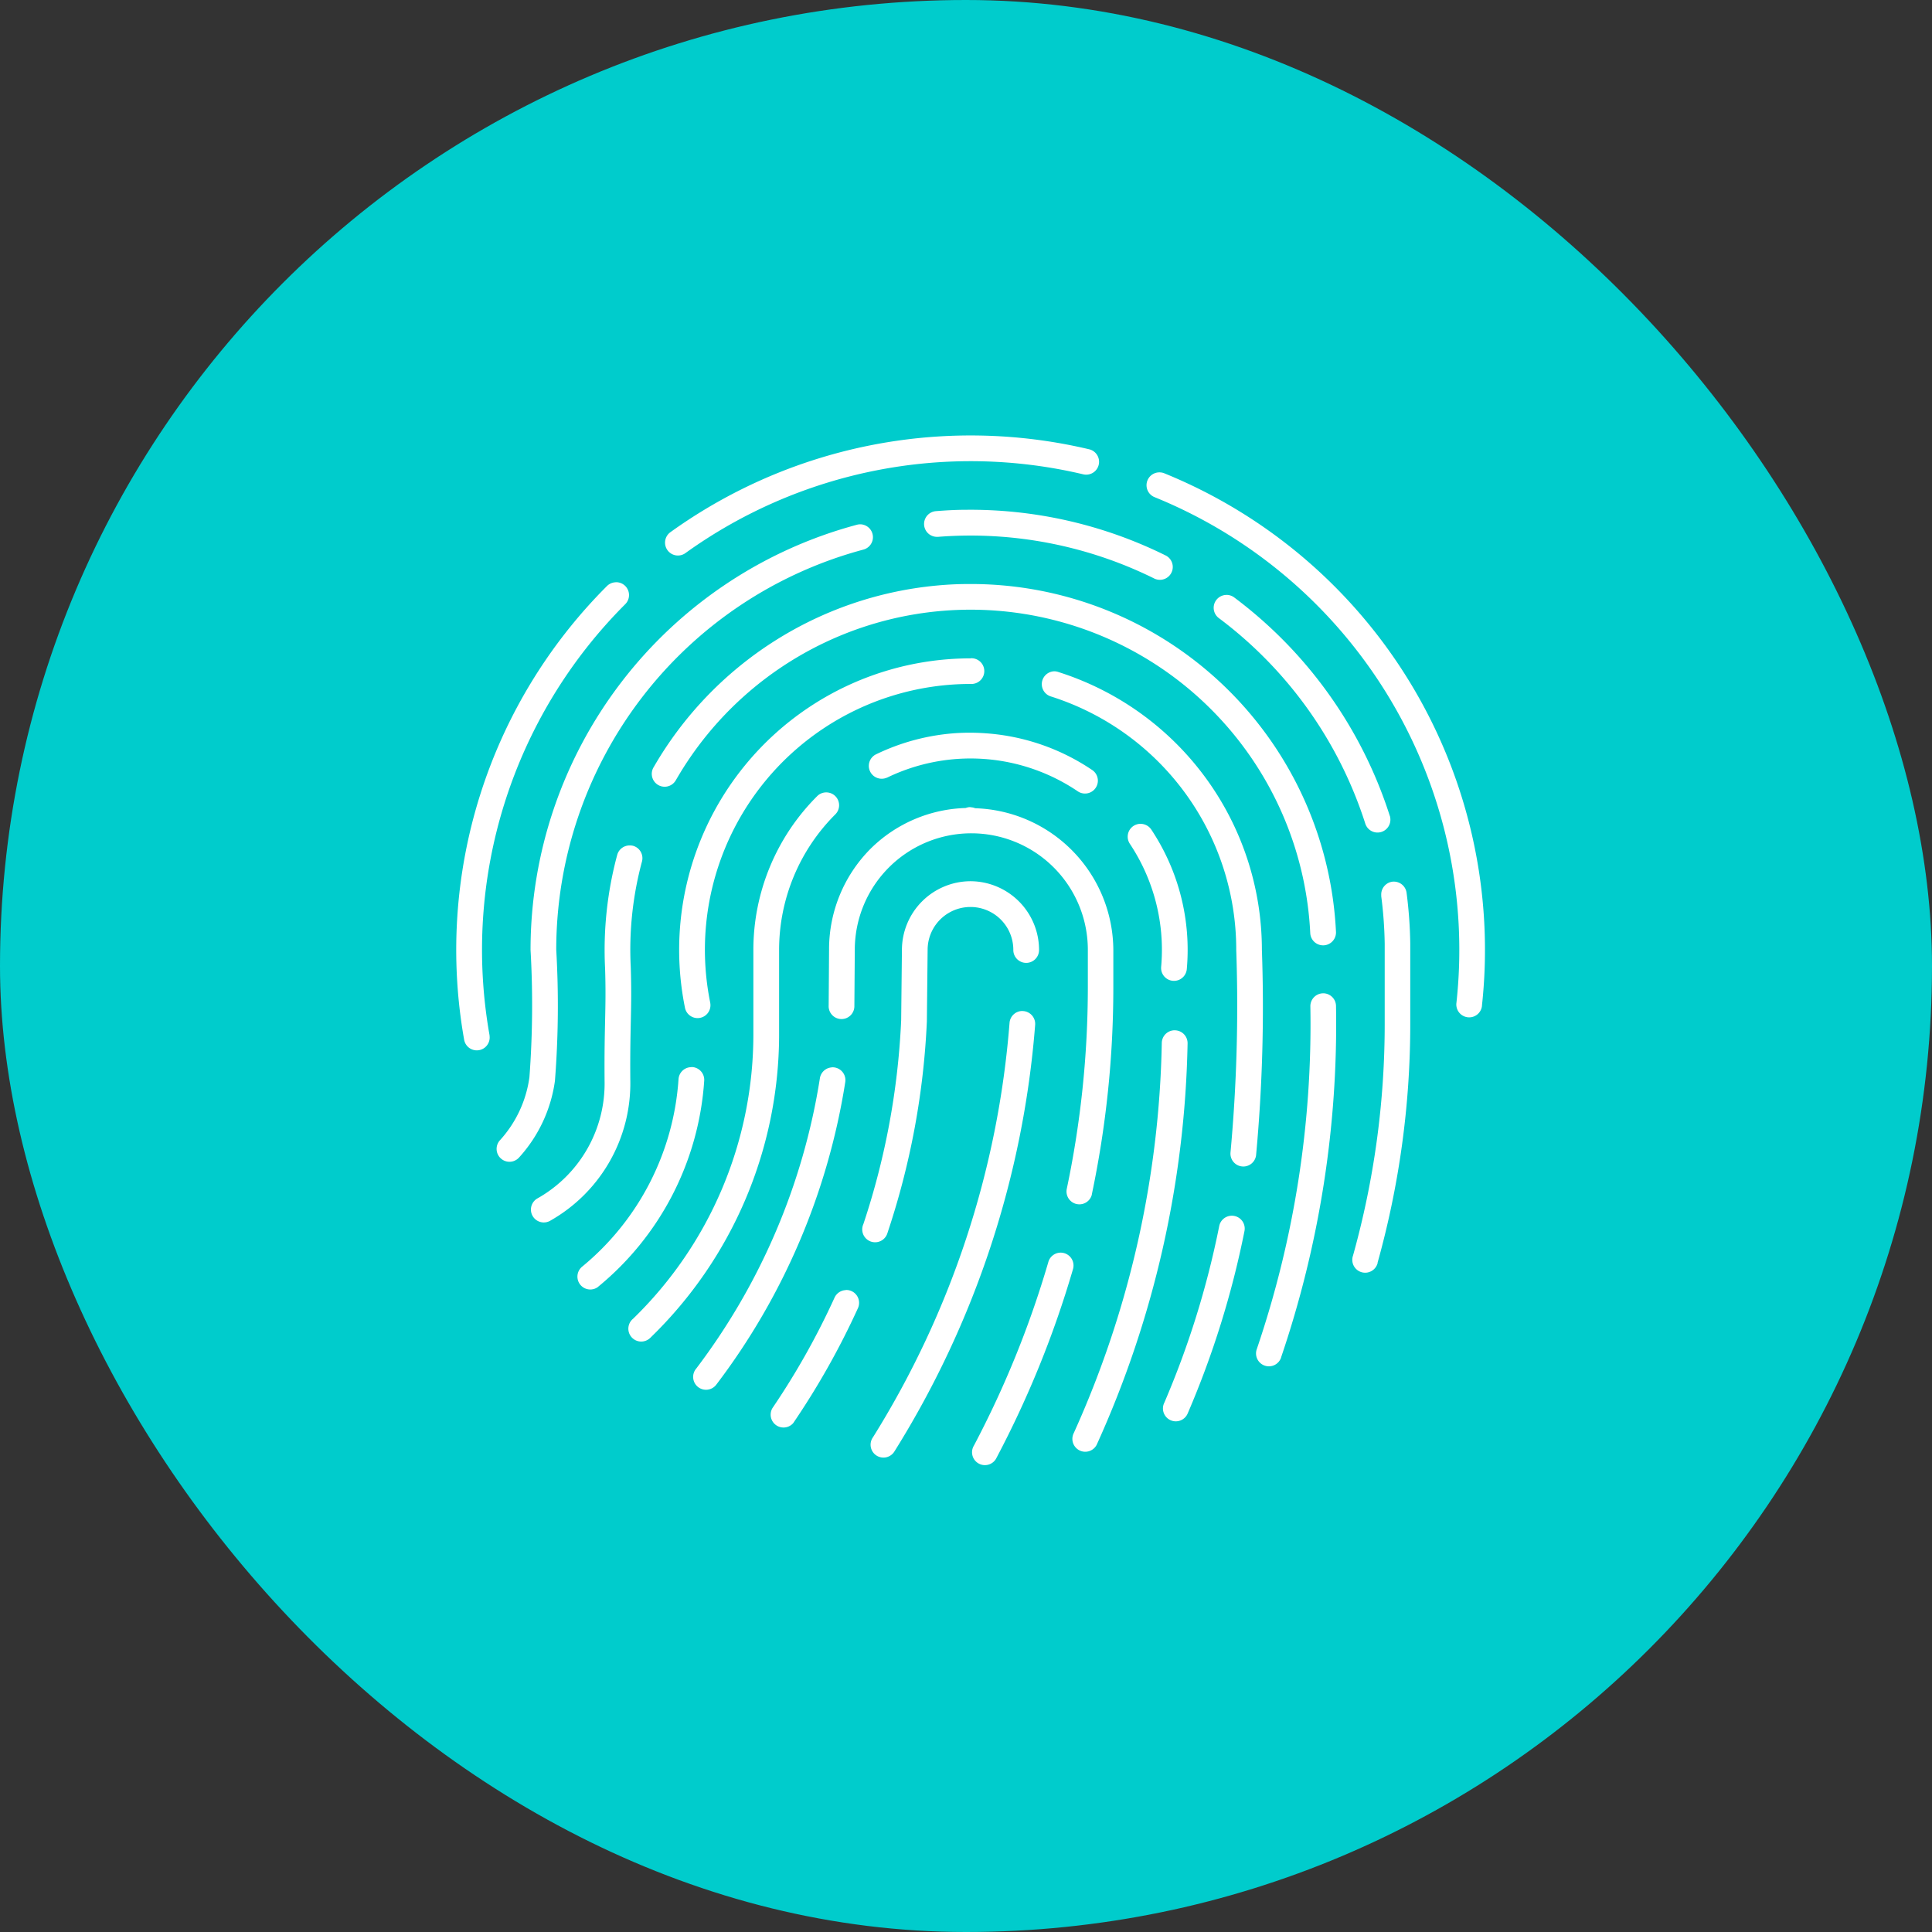
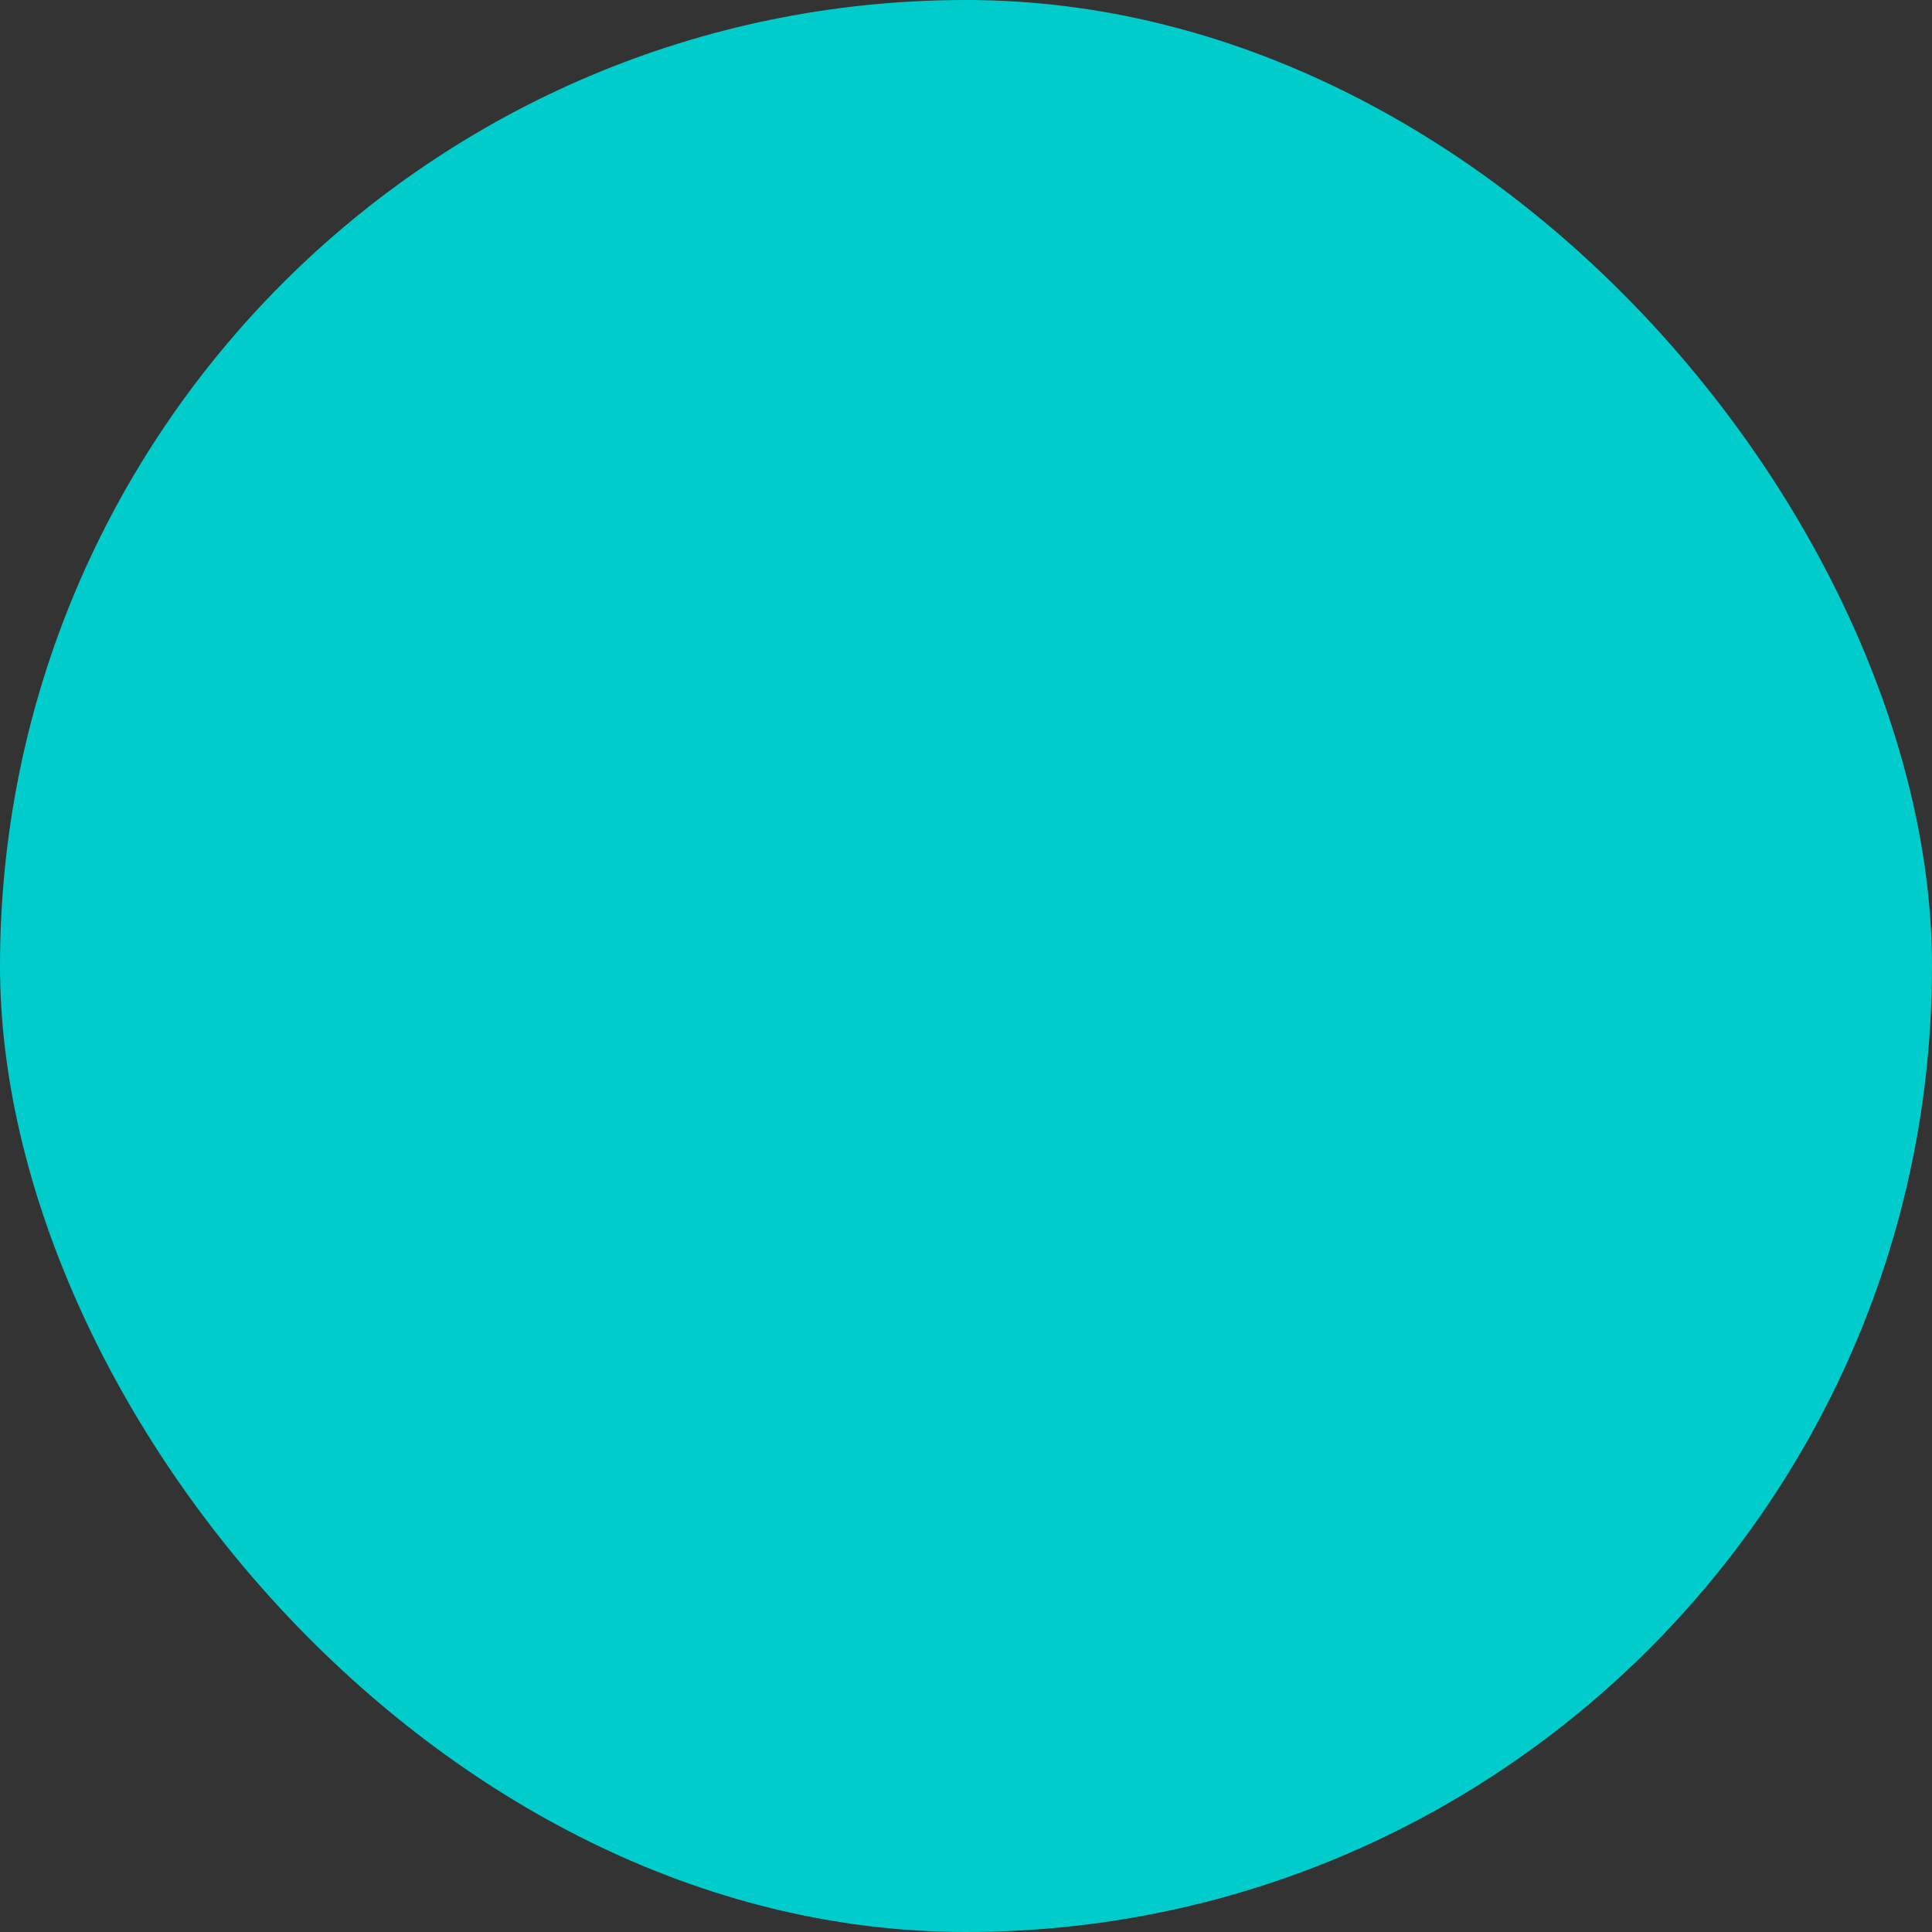
<svg xmlns="http://www.w3.org/2000/svg" width="64.117" height="64.117" viewBox="0 0 64.117 64.117">
  <rect x="0" y="0" width="64.117" height="64.117" fill="#333333" stroke="none" />
  <defs>
    <style>.a{fill:#0cc;}.b{fill:#fff;}</style>
  </defs>
  <g transform="translate(-557.236 -3109.325)">
    <rect class="a" width="64.117" height="64.117" rx="32.059" transform="translate(557.236 3109.325)" />
    <g transform="translate(572.377 3123.776)">
-       <path class="b" d="M36.116,18.745a17.07,17.07,0,0,0-10.259,3.208.427.427,0,0,0,.5.693,16.215,16.215,0,0,1,13.2-2.614.427.427,0,0,0,.223-.824l-.027-.007A17.051,17.051,0,0,0,36.116,18.745Zm5.972,1.222a.427.427,0,0,0-.157.825A16.216,16.216,0,0,1,51.944,37.565a.427.427,0,1,0,.847.108l0-.016A17.075,17.075,0,0,0,42.253,20,.43.43,0,0,0,42.088,19.967Zm-6.429,1.242c-.328,0-.657.019-.985.045a.427.427,0,0,0,.03.853l.037,0a13.754,13.754,0,0,1,7.186,1.389.427.427,0,0,0,.382-.763l0,0A14.6,14.6,0,0,0,35.659,21.209Zm-3.506.482a.417.417,0,0,0-.113.017A14.607,14.607,0,0,0,21.216,35.814a32.071,32.071,0,0,1-.037,4.226,3.884,3.884,0,0,1-.978,2.092.427.427,0,0,0,.632.575,4.742,4.742,0,0,0,1.194-2.555v-.01a32.067,32.067,0,0,0,.042-4.328A13.75,13.75,0,0,1,32.26,22.531a.427.427,0,0,0-.1-.84Zm-8.111,1.924a.429.429,0,0,0-.293.128A17.075,17.075,0,0,0,19.013,38.8a.427.427,0,0,0,.843-.135l0-.015a16.218,16.218,0,0,1,4.5-14.305.427.427,0,0,0-.31-.732Zm11.687.058v0c-.325,0-.65.016-.972.045a12.146,12.146,0,0,0-9.449,6.023.427.427,0,1,0,.722.456l.017-.029a11.285,11.285,0,0,1,21.045,5.088.427.427,0,0,0,.854-.039v0A12.132,12.132,0,0,0,35.729,23.673Zm8.567.362a.427.427,0,0,0-.233.772,13.753,13.753,0,0,1,4.853,6.809.427.427,0,0,0,.825-.219c0-.014-.008-.028-.013-.042a14.608,14.608,0,0,0-5.153-7.232A.427.427,0,0,0,44.3,24.034ZM35.821,26.14a9.673,9.673,0,0,0-9.479,11.6.427.427,0,0,0,.838-.164v-.006a8.821,8.821,0,0,1,8.642-10.581.427.427,0,1,0,.012-.853Zm2.8.43,0,0h-.043a.427.427,0,0,0-.09.835,8.816,8.816,0,0,1,6.148,8.406v.008a53.142,53.142,0,0,1-.19,6.715.427.427,0,0,0,.848.1,53.574,53.574,0,0,0,.193-6.82,9.676,9.676,0,0,0-6.743-9.217A.426.426,0,0,0,38.623,26.57Zm-3.216,2.047a7.211,7.211,0,0,0-2.732.712.427.427,0,0,0,.366.771l.006,0a6.354,6.354,0,0,1,6.342.459.427.427,0,0,0,.488-.7l-.01-.007a7.2,7.2,0,0,0-3.526-1.224A7.291,7.291,0,0,0,35.408,28.617Zm-4.389,1.971a.424.424,0,0,0-.293.13,7.209,7.209,0,0,0-2.112,5.1v2.829a13.154,13.154,0,0,1-3.989,9.406.427.427,0,1,0,.563.641c.012-.01.023-.021.034-.033a14.016,14.016,0,0,0,4.246-10.014V35.814a6.355,6.355,0,0,1,1.862-4.493.427.427,0,0,0-.31-.733Zm4.8.488a.425.425,0,0,0-.158.03A4.676,4.676,0,0,0,32.5,32.459a4.726,4.726,0,0,0-1.377,3.336l-.013,1.861a.427.427,0,1,0,.853.017v-.009l.014-1.862a3.867,3.867,0,1,1,7.734.022v1.233a32.522,32.522,0,0,1-.7,6.692.427.427,0,0,0,.833.187l0-.01a33.4,33.4,0,0,0,.713-6.869V35.823a4.73,4.73,0,0,0-4.583-4.709.429.429,0,0,0-.157-.032Zm5.645.555a.427.427,0,0,0-.352.669,6.348,6.348,0,0,1,1.035,4.077.427.427,0,0,0,.851.077,7.207,7.207,0,0,0-1.174-4.626A.426.426,0,0,0,41.466,31.632Zm-16.979.718a.427.427,0,0,0-.392.322,12.14,12.14,0,0,0-.4,3.763c.043,1.348-.032,1.832-.017,3.714v.009a4.374,4.374,0,0,1-2.24,3.912.427.427,0,0,0,.42.743,5.237,5.237,0,0,0,2.674-4.678c-.015-1.854.06-2.346.015-3.736v-.008a11.265,11.265,0,0,1,.37-3.5.427.427,0,0,0-.291-.529A.434.434,0,0,0,24.486,32.35Zm11.335,1.187a2.283,2.283,0,0,0-2.276,2.277l-.025,2.335a24.864,24.864,0,0,1-1.255,6.769.427.427,0,1,0,.794.312c.005-.014.01-.028.014-.043a25.7,25.7,0,0,0,1.3-7v-.017l.025-2.356a1.422,1.422,0,1,1,2.844,0,.427.427,0,0,0,.854.012v-.012a2.283,2.283,0,0,0-2.276-2.277Zm14.039.012v0a.427.427,0,0,0-.408.445c0,.014,0,.028,0,.042a13.78,13.78,0,0,1,.115,1.574v2.672a28.536,28.536,0,0,1-1.052,7.68.427.427,0,1,0,.817.246l0-.016a29.4,29.4,0,0,0,1.083-7.91V35.6a14.636,14.636,0,0,0-.121-1.672A.427.427,0,0,0,49.86,33.549Zm-2.346,3.708a.427.427,0,0,0-.414.44h0a33.473,33.473,0,0,1-1.777,11.365.427.427,0,1,0,.806.282l0-.007a34.332,34.332,0,0,0,1.822-11.655.427.427,0,0,0-.428-.426Zm-9.988.587a.427.427,0,0,0-.41.4,30.437,30.437,0,0,1-4.531,13.745.427.427,0,1,0,.717.462l.008-.012a31.284,31.284,0,0,0,4.656-14.129.427.427,0,0,0-.387-.463A.439.439,0,0,0,37.527,37.843Zm5.071.64a.427.427,0,0,0-.428.425A32.871,32.871,0,0,1,39.244,51.85a.427.427,0,0,0,.762.386c.005-.011.011-.023.015-.034a33.717,33.717,0,0,0,3-13.277.427.427,0,0,0-.412-.441ZM26.534,39.707a.427.427,0,0,0-.407.4,8.82,8.82,0,0,1-3.2,6.222.427.427,0,0,0,.511.683.327.327,0,0,0,.03-.025,9.671,9.671,0,0,0,3.511-6.822.426.426,0,0,0-.389-.461A.373.373,0,0,0,26.534,39.707Zm4.684.007,0,0a.426.426,0,0,0-.4.365,21.467,21.467,0,0,1-4.1,9.626.427.427,0,1,0,.664.536l.016-.021a22.315,22.315,0,0,0,4.261-10.008.426.426,0,0,0-.445-.5Zm13.264,4.923a.427.427,0,0,0-.412.349,29.474,29.474,0,0,1-1.82,5.854.427.427,0,1,0,.769.371c.005-.011.01-.022.015-.034a30.331,30.331,0,0,0,1.874-6.025.427.427,0,0,0-.329-.506A.4.4,0,0,0,44.482,44.637ZM38.8,45.862a.427.427,0,0,0-.4.312,32.588,32.588,0,0,1-2.47,6.092.427.427,0,1,0,.753.4l0,0a33.4,33.4,0,0,0,2.534-6.252.427.427,0,0,0-.283-.533A.418.418,0,0,0,38.8,45.862Zm-7.145,1.245a.428.428,0,0,0-.353.255,24.892,24.892,0,0,1-2.057,3.658.427.427,0,0,0,.688.5l.017-.025a25.741,25.741,0,0,0,2.129-3.785.427.427,0,0,0-.38-.609Z" transform="translate(-18.75 -18.742)" />
-     </g>
+       </g>
  </g>
</svg>